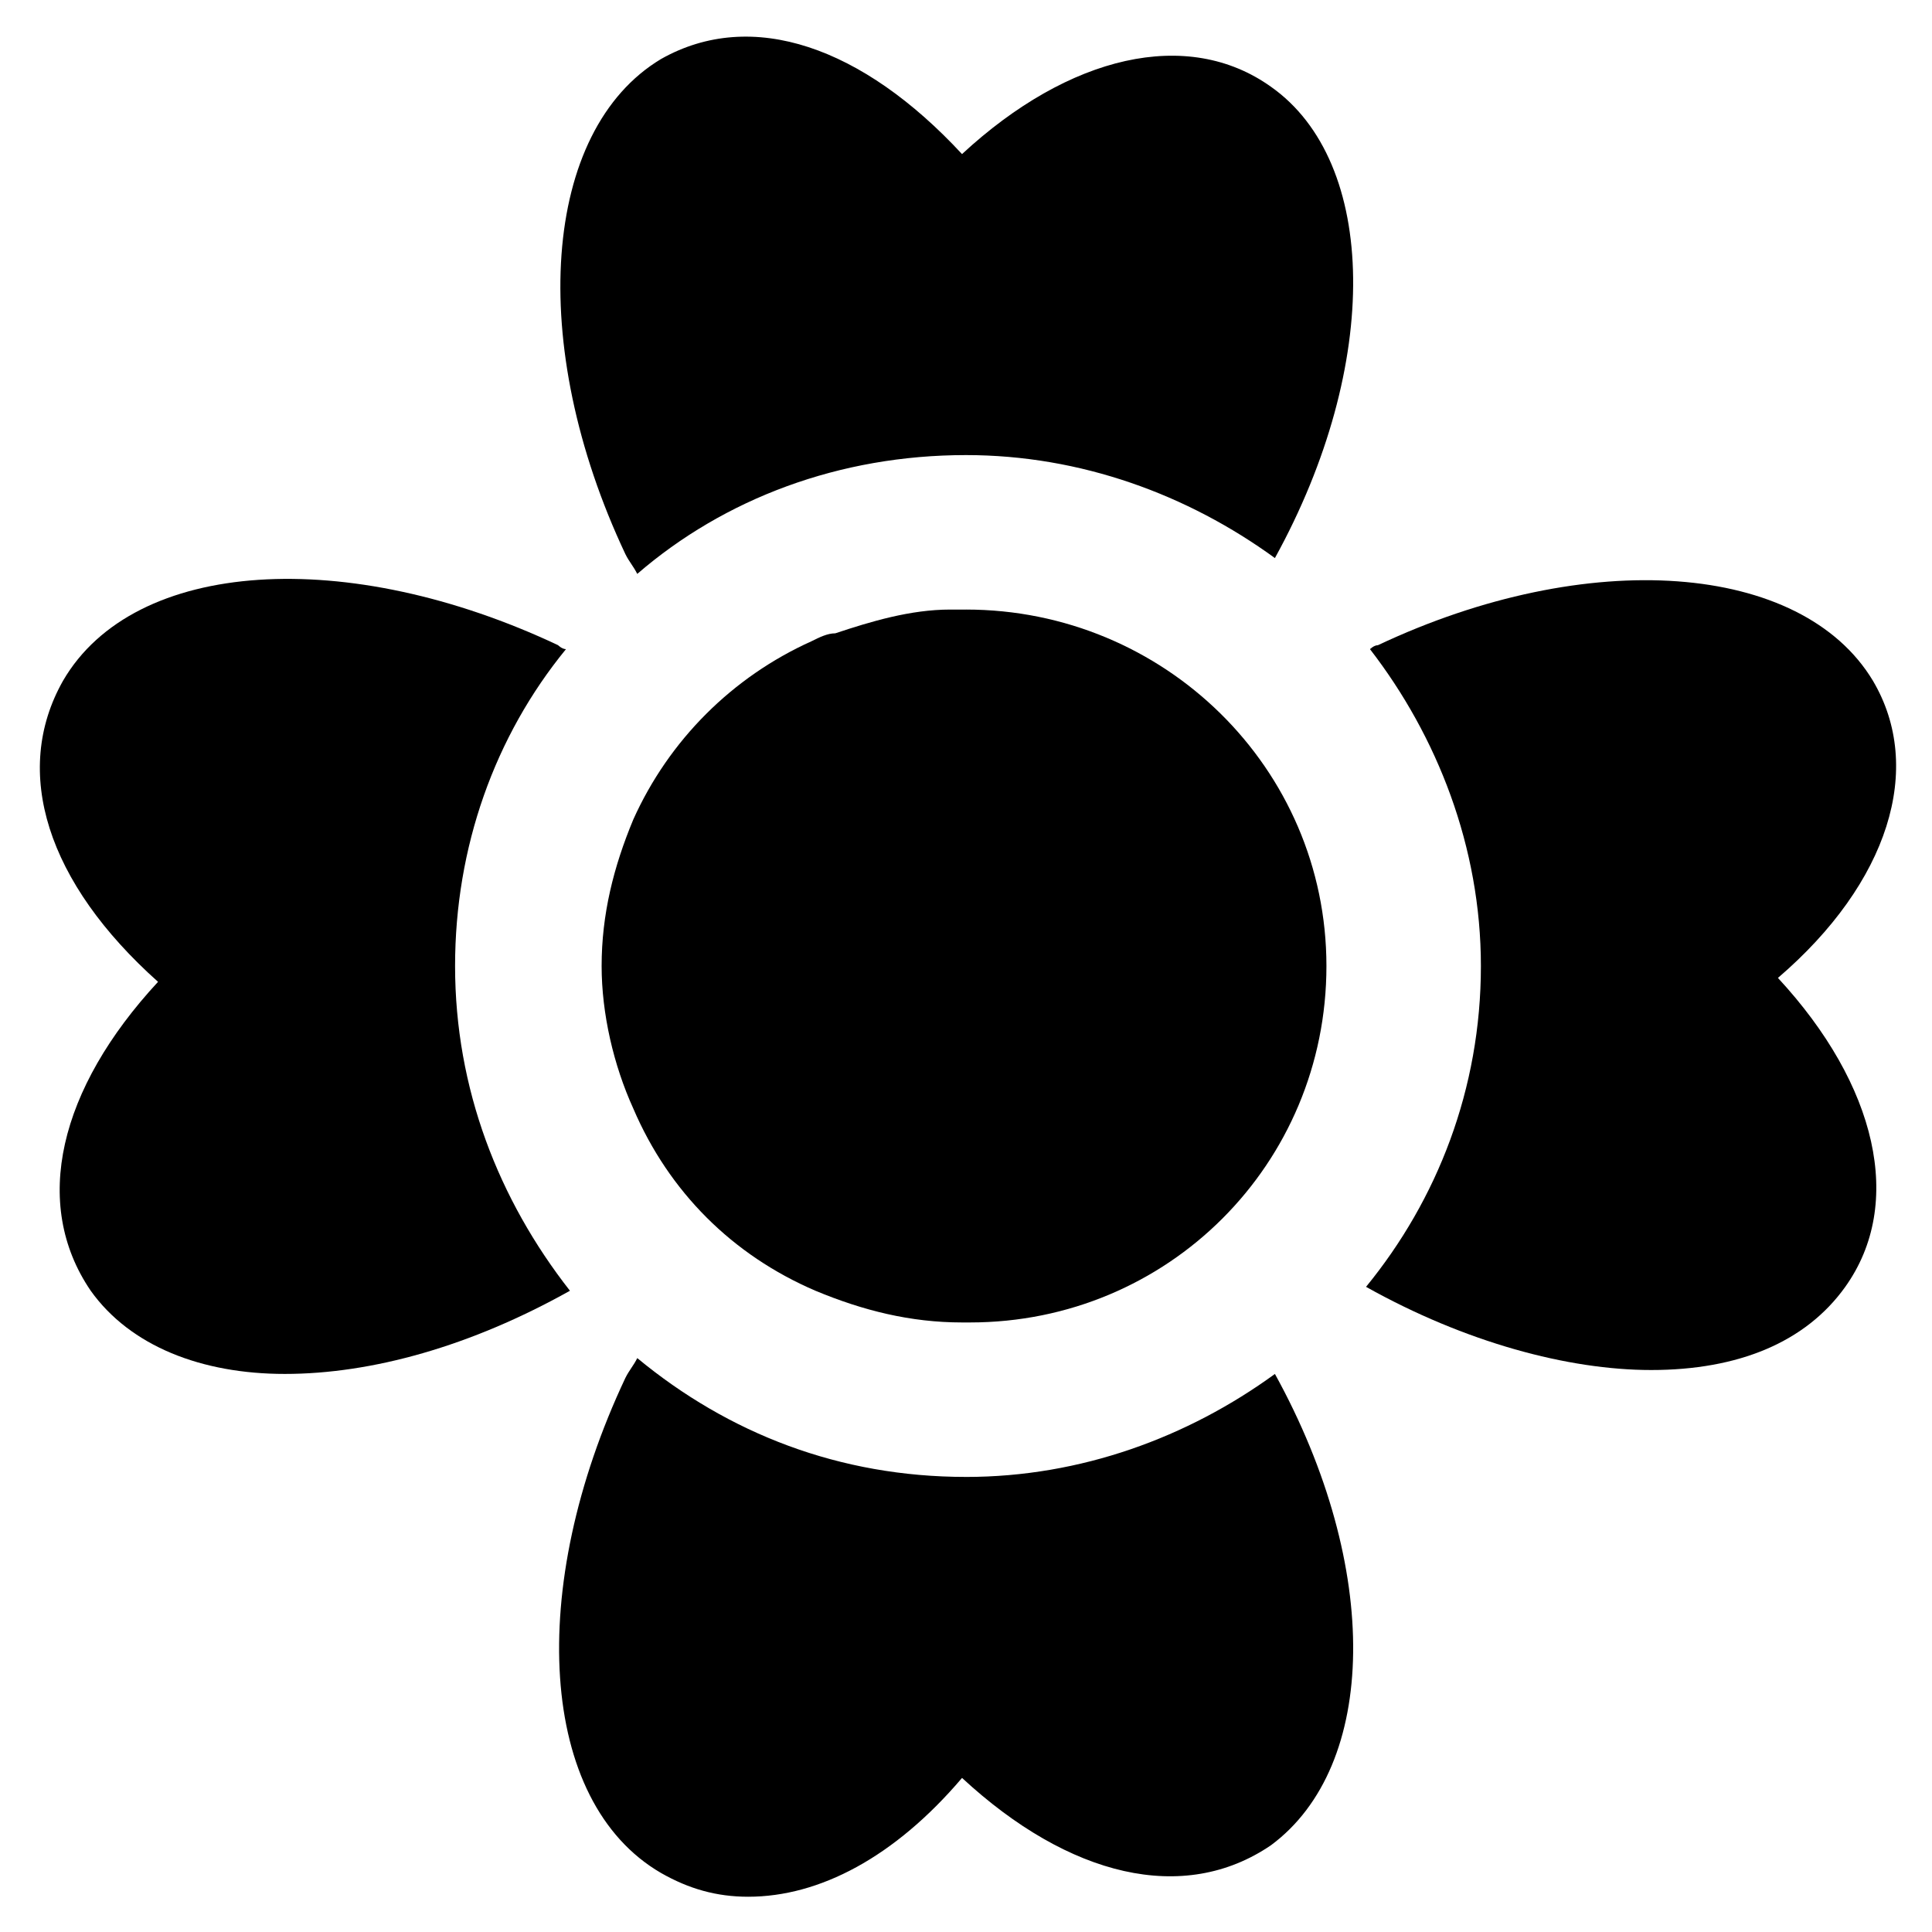
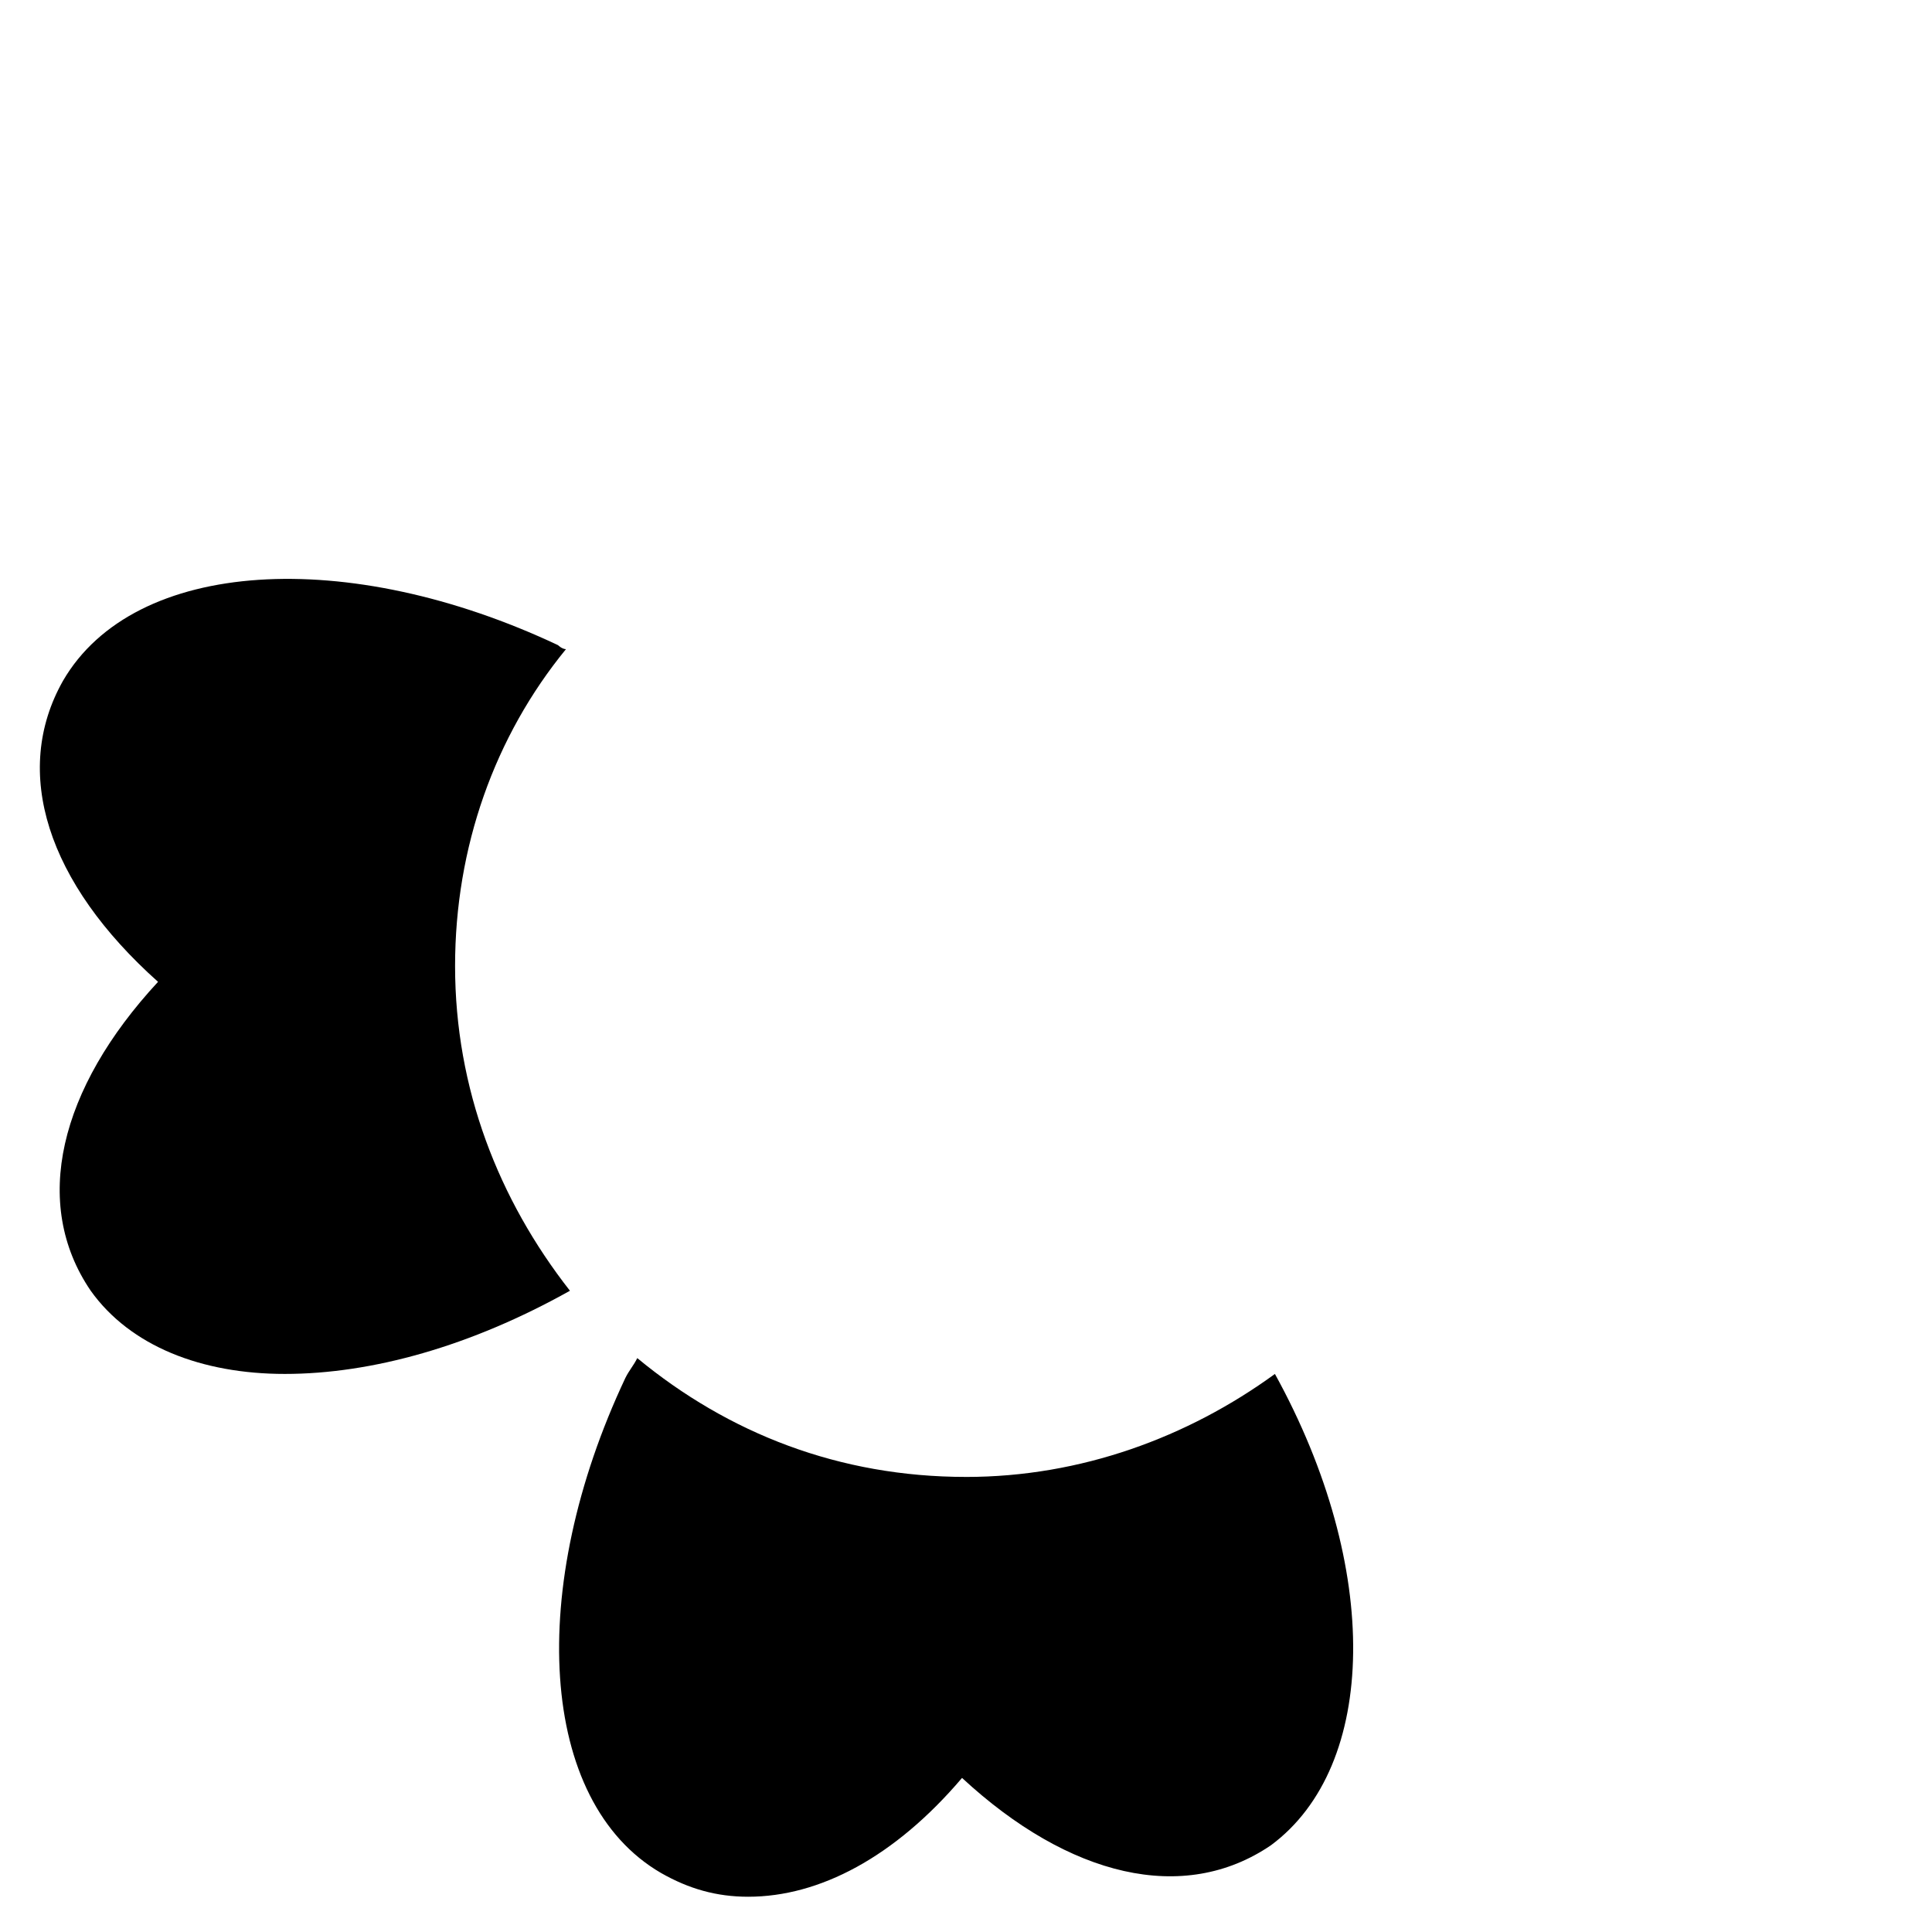
<svg xmlns="http://www.w3.org/2000/svg" fill="#000000" width="800px" height="800px" version="1.1" viewBox="144 144 512 512">
  <g>
-     <path d="m400 305.54h-1.051-1.051-2.098c-10.496 0-20.992 3.148-30.438 6.297-2.098 0-4.199 1.051-6.297 2.098-20.992 9.445-37.785 26.238-47.23 47.23-5.246 12.594-8.398 25.191-8.398 38.836 0 12.594 3.148 26.238 8.398 37.785 9.445 22.043 26.238 38.836 48.281 48.281 12.594 5.246 25.191 8.398 38.836 8.398h1.051 1.051c52.48 0 94.465-41.984 94.465-94.465-0.008-52.477-43.039-94.461-95.52-94.461z" />
    <path d="m264.6 400c0-31.488 10.496-60.879 29.391-83.969-1.051 0-2.098-1.051-2.098-1.051-55.629-26.238-112.31-23.09-131.2 9.445-13.645 24.141-4.199 53.531 25.191 79.77-26.238 28.34-33.586 58.777-17.844 81.867 10.496 14.695 29.391 22.043 51.43 22.043 23.09 0 49.332-7.348 75.57-22.043-18.898-24.137-30.441-53.527-30.441-86.062z" />
-     <path d="m312.88 296.09c23.09-19.941 53.531-31.488 87.117-31.488 30.438 0 58.777 10.496 81.867 27.289 28.34-51.43 27.289-104.96-1.051-124.9-22.043-15.742-53.531-8.398-81.867 17.844-26.238-28.34-55.629-38.836-79.77-25.191-31.488 18.895-35.688 75.57-9.445 131.2 1.047 2.102 2.098 3.152 3.148 5.25z" />
-     <path d="m640.36 324.43c-18.895-31.488-75.57-35.688-131.2-9.445-1.051 0-2.098 1.051-2.098 1.051 17.844 23.09 29.391 52.48 29.391 83.969 0 32.539-11.547 61.926-30.438 85.02 26.238 14.695 53.531 22.043 75.57 22.043 23.09 0 40.934-7.348 51.43-22.043 15.742-22.043 8.398-53.531-17.844-81.867 29.383-25.195 38.832-55.633 25.188-78.727z" />
    <path d="m400 535.4c-33.586 0-62.977-11.547-87.117-31.488-1.051 2.098-2.098 3.148-3.148 5.246-26.238 55.629-23.09 112.31 9.445 131.2 7.348 4.199 14.695 6.297 23.09 6.297 18.895 0 38.836-10.496 56.68-31.488 28.34 26.238 58.777 33.586 81.867 17.844 28.34-20.992 29.391-73.473 1.051-124.9-23.09 16.797-51.43 27.293-81.867 27.293z" />
  </g>
</svg>